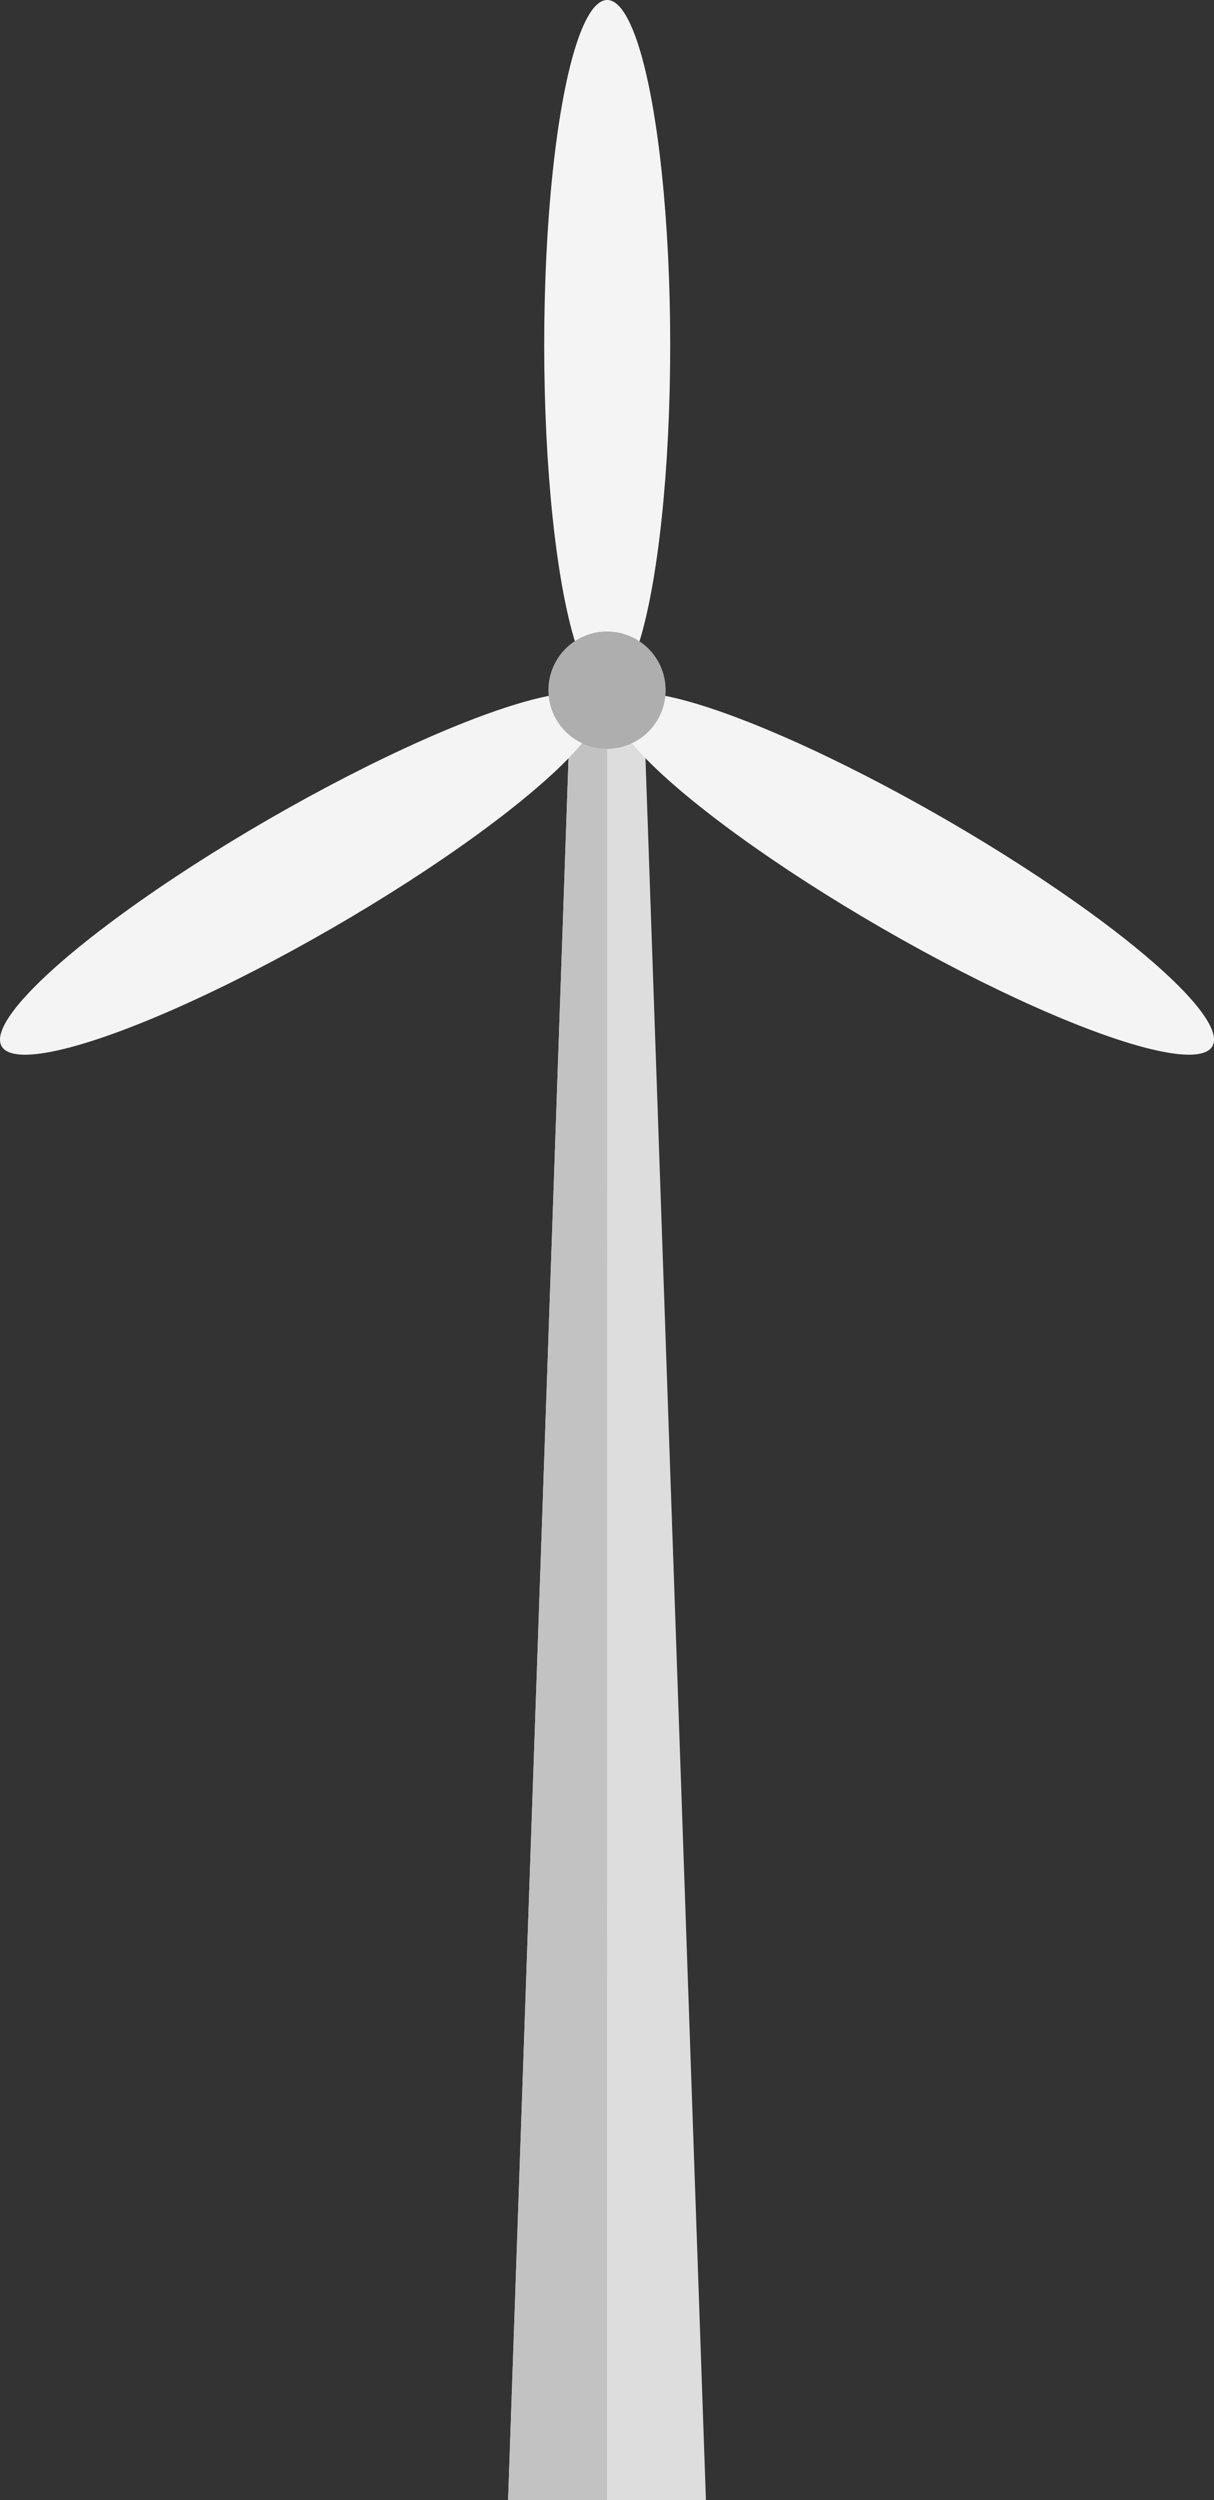
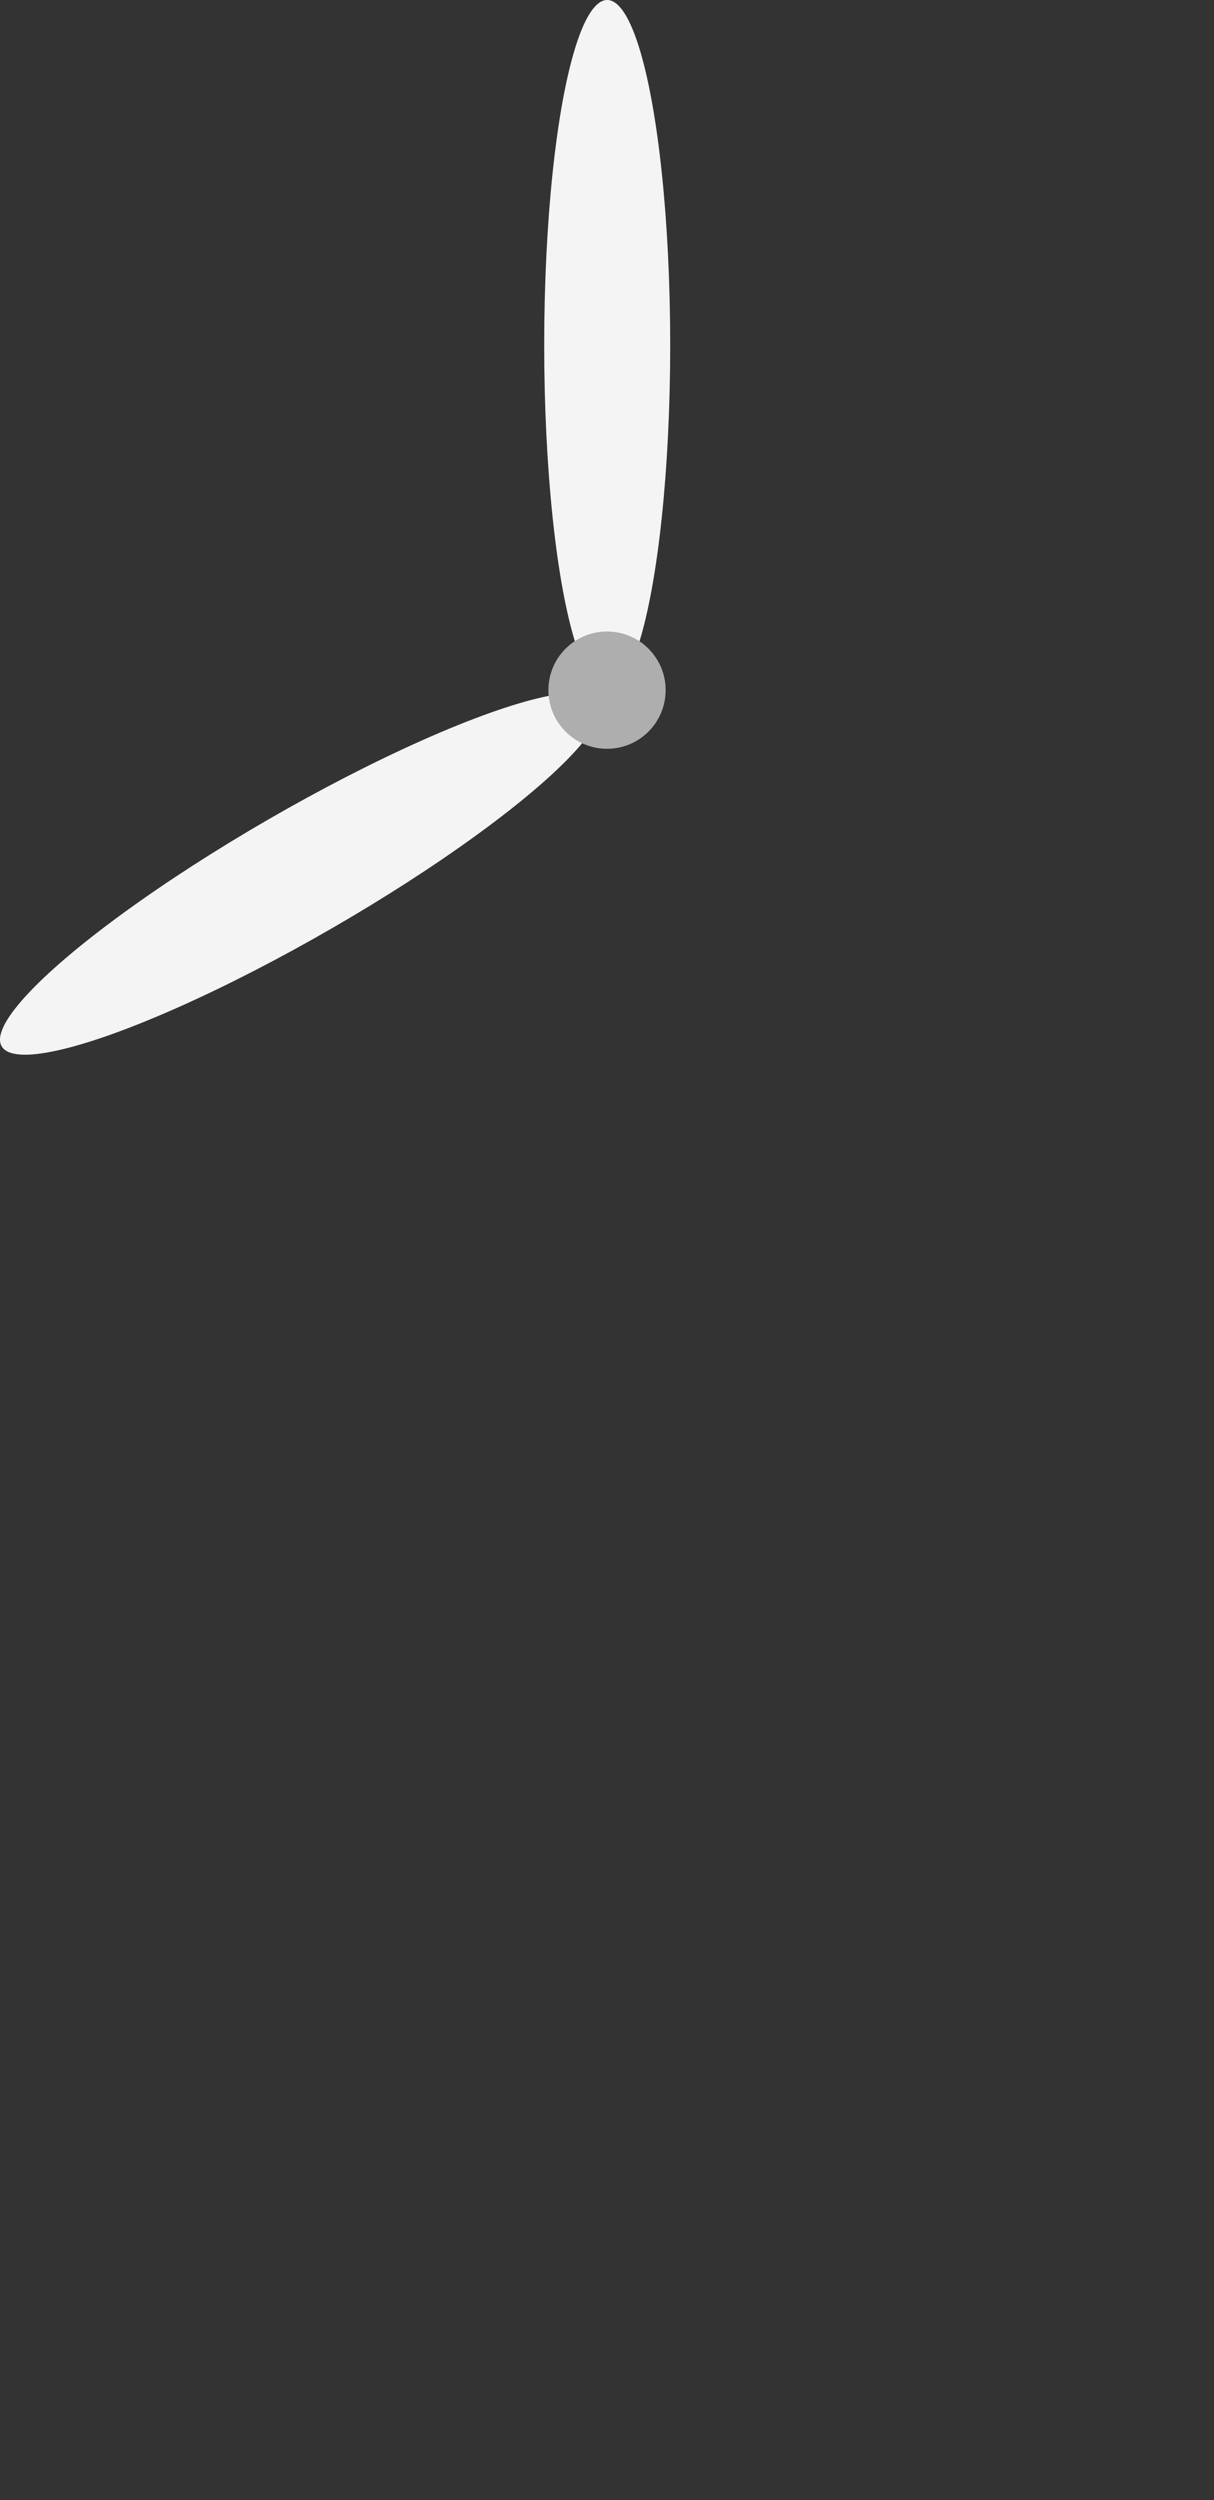
<svg xmlns="http://www.w3.org/2000/svg" viewBox="0 0 263.43 542.25">
  <rect x="0" y="0" width="263.43" height="542.25" fill="#333333" stroke="none" />
  <defs>
    <style>.cls-1{fill:#ddd;}.cls-2{fill:#c2c2c2;}.cls-3{fill:#f5f4f4;}.cls-4{fill:#aeaeae;}</style>
  </defs>
  <g id="Ebene_2" data-name="Ebene 2">
    <g id="Motive">
-       <polygon class="cls-1" points="110.25 542.25 153.18 542.25 139.5 148.22 123.93 148.22 110.25 542.25" />
-       <polygon class="cls-2" points="131.72 542.25 131.76 148.22 123.93 148.22 110.25 542.25 131.72 542.25" />
-       <ellipse class="cls-3" cx="198.25" cy="189.51" rx="13.67" ry="74.85" transform="translate(-64.99 266.44) rotate(-60)" />
      <ellipse class="cls-3" cx="65.18" cy="189.51" rx="74.85" ry="13.67" transform="translate(-86.02 57.98) rotate(-30)" />
      <ellipse class="cls-3" cx="131.76" cy="74.85" rx="13.67" ry="74.85" />
      <circle class="cls-4" cx="131.72" cy="149.69" r="12.72" />
    </g>
  </g>
</svg>